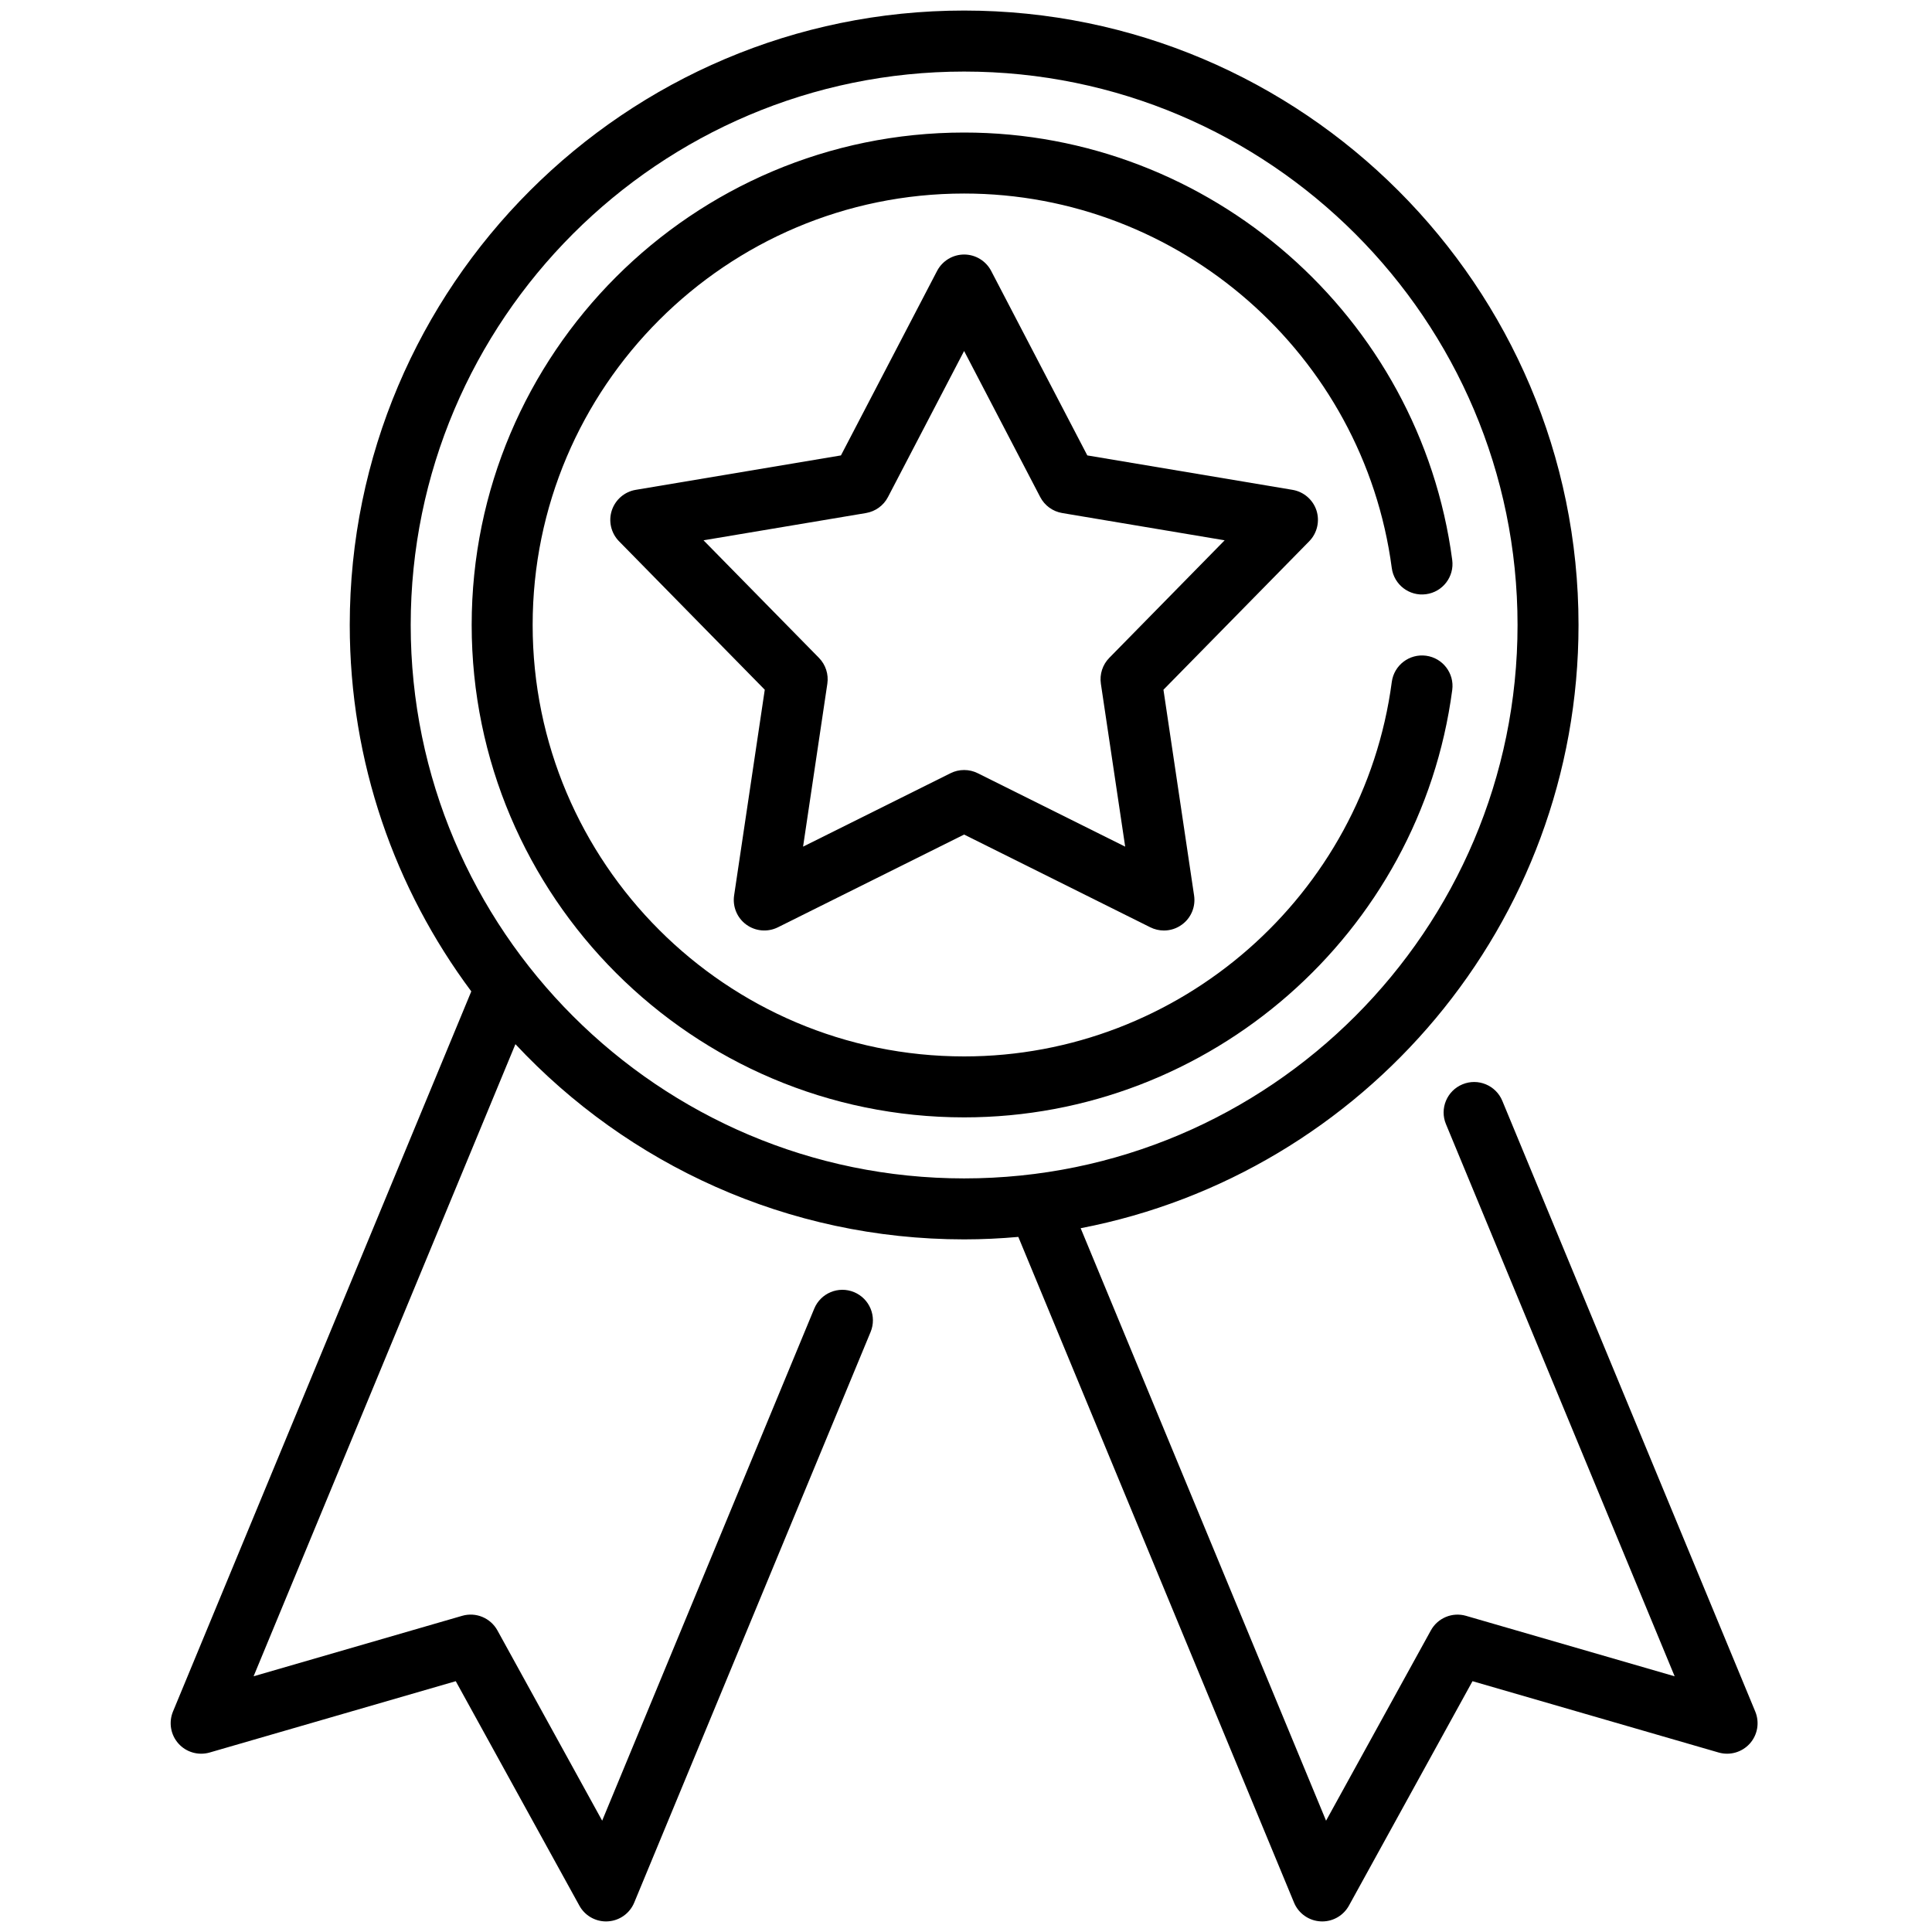
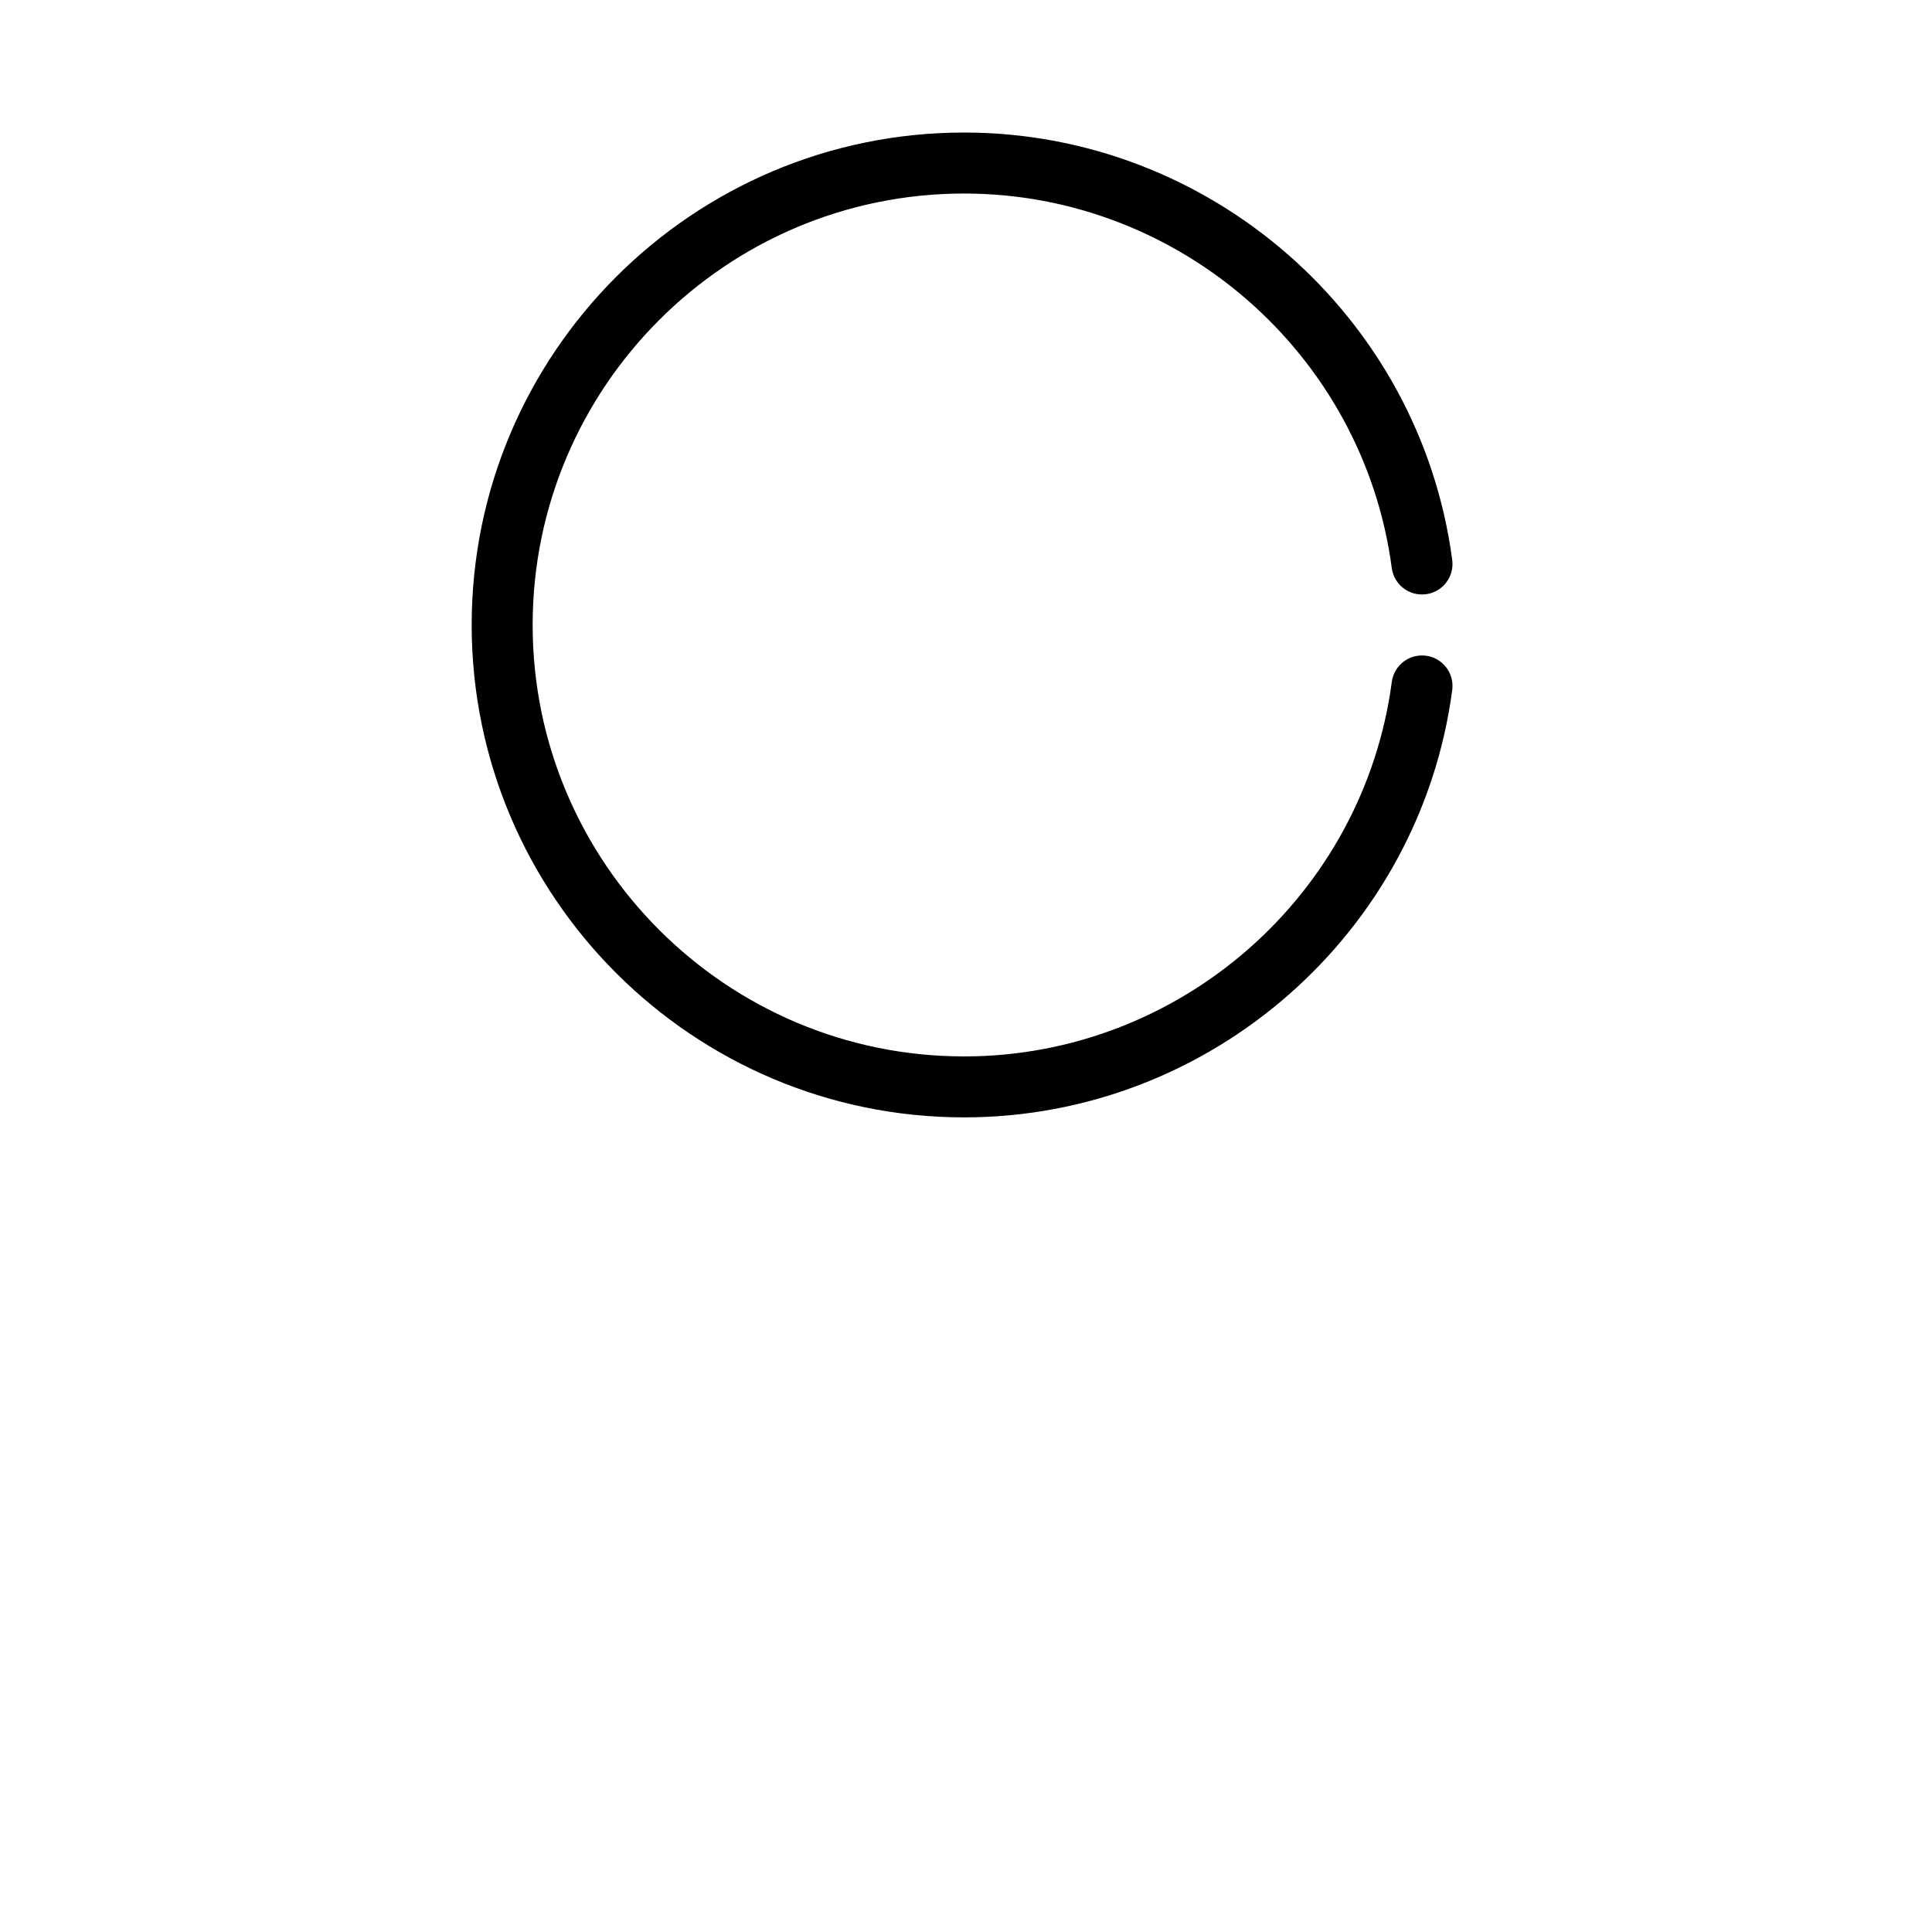
<svg xmlns="http://www.w3.org/2000/svg" xmlns:xlink="http://www.w3.org/1999/xlink" version="1.1" id="Ebene_1" x="0px" y="0px" width="100px" height="100px" viewBox="0 0 100 100" enable-background="new 0 0 100 100" xml:space="preserve">
  <g>
    <g>
      <defs>
-         <rect id="SVGID_1_" x="8.833" y="0.547" width="82.334" height="98.906" />
-       </defs>
+         </defs>
      <clipPath id="SVGID_2_">
        <use xlink:href="#SVGID_1_" overflow="visible" />
      </clipPath>
      <path clip-path="url(#SVGID_2_)" d="M90.852,88.59L77.759,56.978c-0.333-0.804-1.258-1.188-2.062-0.853    c-0.805,0.332-1.19,1.256-0.854,2.061L86.68,86.765l-10.8-3.13c-0.708-0.205-1.464,0.109-1.819,0.755l-5.424,9.849L55.935,63.572    c14.663-2.825,25.769-15.751,25.769-31.224c0-17.536-14.265-31.802-31.8-31.802c-17.536,0-31.801,14.266-31.801,31.802    c0,7.103,2.34,13.667,6.291,18.966L8.953,88.59c-0.23,0.56-0.122,1.204,0.283,1.656c0.404,0.453,1.033,0.631,1.616,0.464    l12.738-3.692l6.398,11.617c0.278,0.507,0.809,0.818,1.382,0.818c0.028,0,0.059-0.001,0.087-0.003    c0.606-0.033,1.138-0.411,1.37-0.971l12.235-29.536c0.333-0.805-0.049-1.728-0.855-2.062c-0.806-0.335-1.728,0.048-2.062,0.854    L31.168,94.238l-5.422-9.849c-0.357-0.646-1.114-0.96-1.822-0.755l-10.798,3.13l13.552-32.718    c5.808,6.213,14.07,10.104,23.226,10.104c0.945,0,1.881-0.046,2.804-0.128l14.271,34.457c0.232,0.56,0.767,0.938,1.371,0.971    c0.03,0.002,0.059,0.003,0.088,0.003c0.573,0,1.104-0.312,1.383-0.818l6.396-11.617l12.74,3.692    c0.583,0.167,1.207-0.011,1.614-0.464C90.976,89.794,91.083,89.149,90.852,88.59L90.852,88.59z M21.258,32.349    c0-15.795,12.851-28.645,28.646-28.645s28.644,12.85,28.644,28.645c0,15.794-12.849,28.645-28.644,28.645    S21.258,48.143,21.258,32.349L21.258,32.349z M21.258,32.349" />
    </g>
-     <path d="M68.141,26.422c-0.183-0.558-0.661-0.971-1.242-1.068l-10.62-1.782l-4.976-9.549c-0.273-0.521-0.812-0.849-1.399-0.849   s-1.128,0.328-1.401,0.849l-4.976,9.549l-10.621,1.782c-0.58,0.097-1.057,0.51-1.24,1.068c-0.182,0.561-0.037,1.175,0.375,1.594   l7.543,7.684l-1.587,10.652c-0.085,0.581,0.158,1.164,0.634,1.508c0.476,0.346,1.104,0.398,1.631,0.138l9.64-4.802l9.64,4.802   c0.222,0.109,0.461,0.165,0.703,0.165c0.326,0,0.653-0.101,0.928-0.303c0.476-0.344,0.72-0.927,0.633-1.508L60.22,35.701   l7.545-7.685C68.175,27.597,68.32,26.982,68.141,26.422L68.141,26.422z M57.417,34.05c-0.348,0.354-0.508,0.849-0.436,1.339   l1.258,8.433l-7.632-3.801c-0.222-0.111-0.462-0.165-0.704-0.165s-0.482,0.054-0.703,0.165l-7.633,3.801l1.256-8.433   c0.073-0.49-0.088-0.985-0.435-1.339l-5.974-6.084l8.408-1.411c0.488-0.082,0.91-0.387,1.139-0.827l3.941-7.561l3.94,7.561   c0.229,0.439,0.648,0.745,1.139,0.827l8.407,1.411L57.417,34.05z M57.417,34.05" />
-     <path d="M73.812,33.94c-0.865-0.115-1.658,0.493-1.773,1.356C70.573,46.347,61.06,54.68,49.903,54.68   c-12.315,0-22.333-10.018-22.333-22.331c0-12.315,10.018-22.332,22.333-22.332c11.156,0,20.67,8.332,22.135,19.383   c0.115,0.864,0.908,1.473,1.773,1.356c0.864-0.114,1.471-0.907,1.356-1.772C73.497,16.372,62.636,6.86,49.903,6.86   c-14.055,0-25.489,11.434-25.489,25.488s11.434,25.487,25.489,25.487c12.732,0,23.594-9.511,25.265-22.124   C75.282,34.848,74.676,34.055,73.812,33.94L73.812,33.94z M73.812,33.94" />
+     <path d="M73.812,33.94c-0.865-0.115-1.658,0.493-1.773,1.356C70.573,46.347,61.06,54.68,49.903,54.68   c-12.315,0-22.333-10.018-22.333-22.331c0-12.315,10.018-22.332,22.333-22.332c11.156,0,20.67,8.332,22.135,19.383   c0.115,0.864,0.908,1.473,1.773,1.356c0.864-0.114,1.471-0.907,1.356-1.772C73.497,16.372,62.636,6.86,49.903,6.86   c-14.055,0-25.489,11.434-25.489,25.488s11.434,25.487,25.489,25.487c12.732,0,23.594-9.511,25.265-22.124   C75.282,34.848,74.676,34.055,73.812,33.94z M73.812,33.94" />
  </g>
</svg>